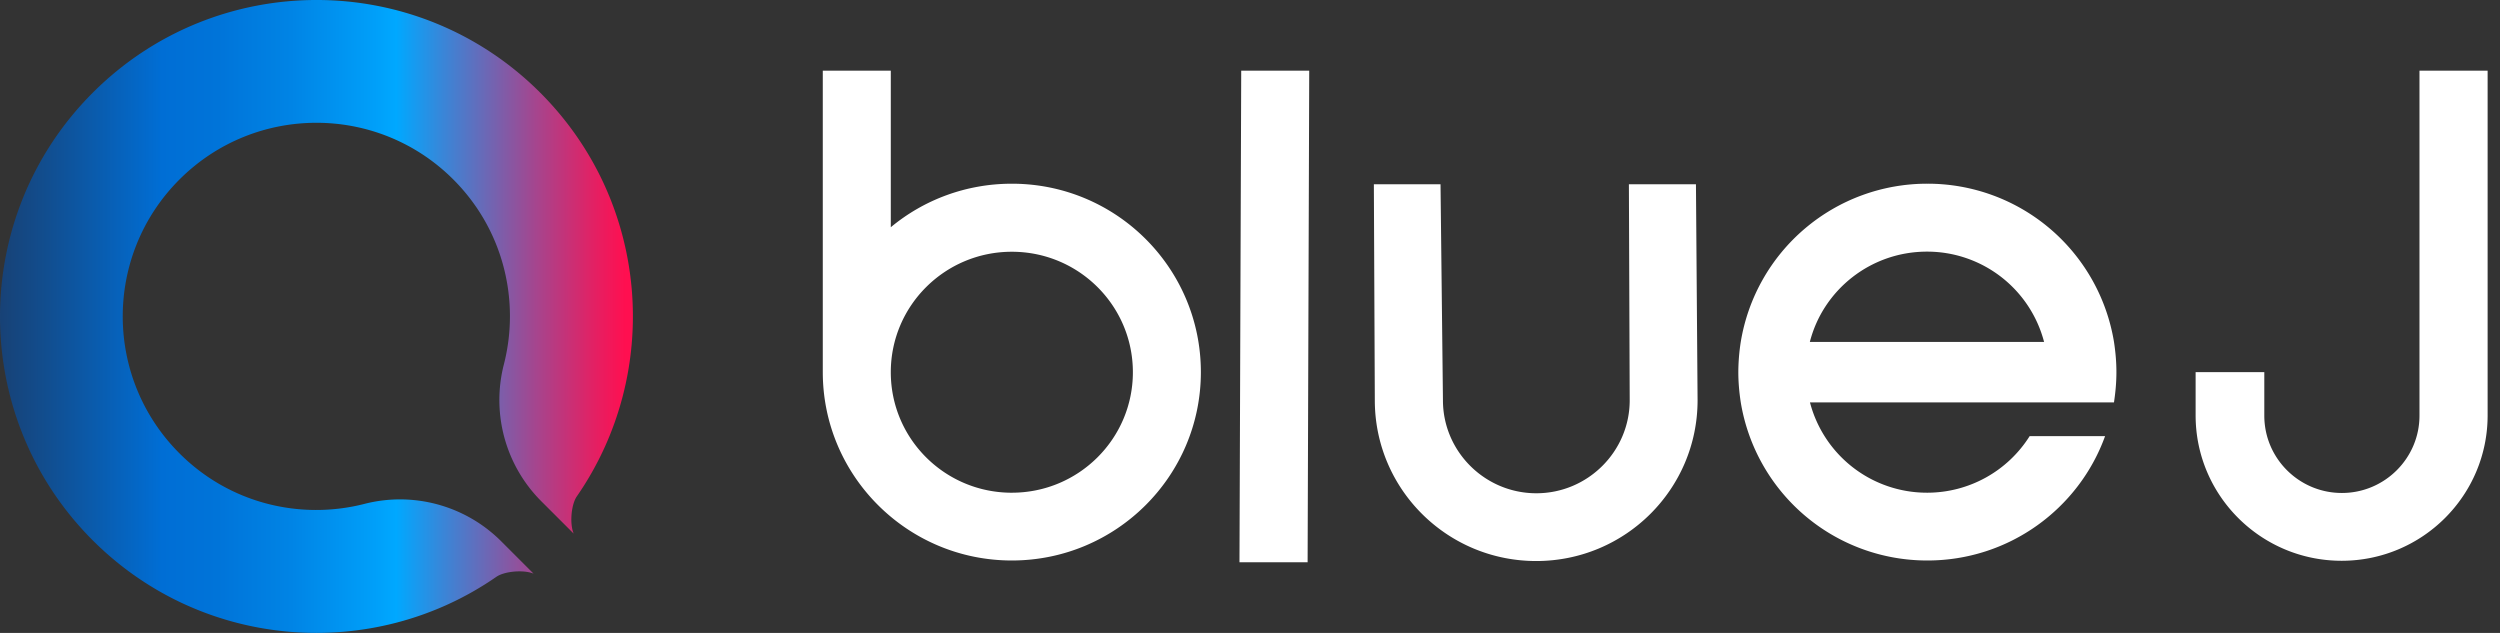
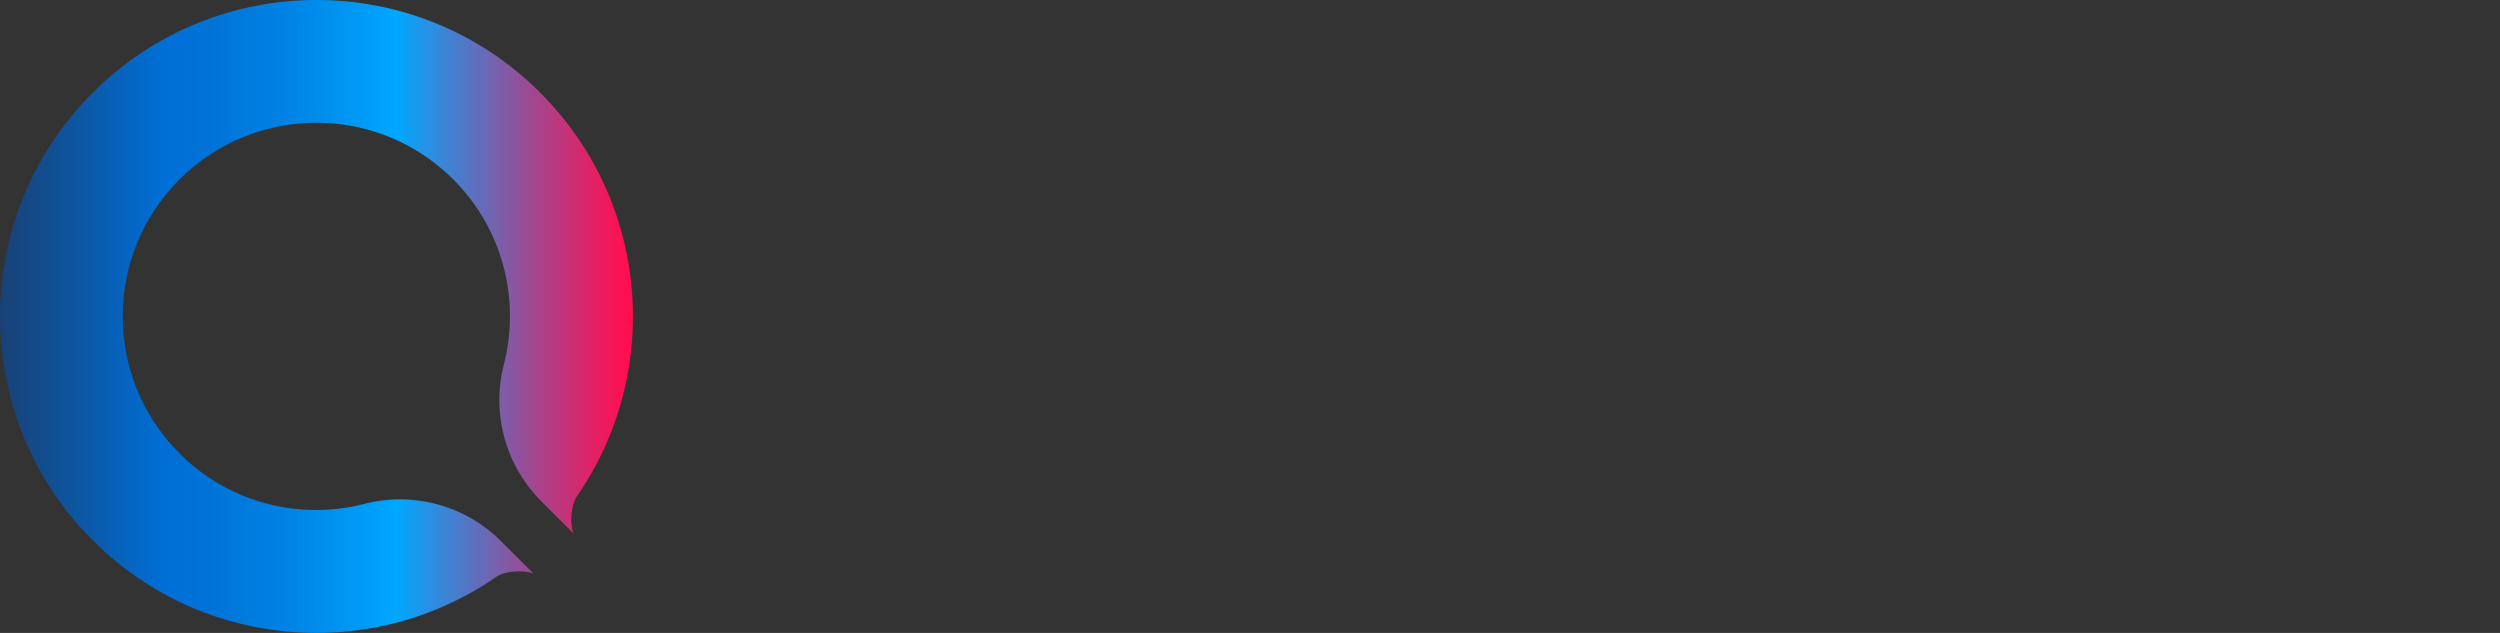
<svg xmlns="http://www.w3.org/2000/svg" width="100%" height="100%" viewBox="0 0 158 40" fill="none">
  <rect x="0" y="0" width="158" height="40" fill="#333333" stroke="none" />
  <path fill="url(#a)" d="M5.86 5.862c-7.81 7.81-7.814 20.469-.005 28.282 6.941 6.94 17.718 7.712 25.512 2.313.495-.345 1.689-.47 2.354-.203l-2.045-2.045a9.05 9.05 0 0 0-8.65-2.362c-4.047 1.035-8.517-.025-11.683-3.195-4.781-4.781-4.781-12.53 0-17.307 4.782-4.78 12.53-4.78 17.308 0 3.166 3.166 4.23 7.635 3.195 11.682a9.048 9.048 0 0 0 2.362 8.65l2.046 2.045c-.268-.666-.142-1.86.203-2.354 5.399-7.797 4.627-18.57-2.314-25.51-7.81-7.813-20.47-7.81-28.284.004Z" />
-   <path fill="#fff" d="M152.911 4.465v21.803c0 2.691-2.2 4.888-4.903 4.888-2.704 0-4.904-2.188-4.904-4.888v-2.751h-4.341v2.734c0 5.076 4.136 9.19 9.228 9.19 5.091 0 9.227-4.114 9.227-9.19V4.465h-4.307ZM133.604 25.425c.094-.622.153-1.252.153-1.908 0-.656-.059-1.295-.153-1.908a11.934 11.934 0 0 0-11.794-9.999 11.933 11.933 0 0 0-11.794 10 12.68 12.68 0 0 0-.154 1.907c0 .656.06 1.294.154 1.908a11.933 11.933 0 0 0 11.794 9.998c5.168 0 9.577-3.279 11.231-7.86h-4.767a7.651 7.651 0 0 1-6.481 3.576 7.64 7.64 0 0 1-7.403-5.706h19.214v-.008Zm-19.222-3.816c.844-3.296 3.855-5.706 7.402-5.706a7.638 7.638 0 0 1 7.402 5.706h-14.804ZM63.948 11.61c-2.908 0-5.578 1.031-7.65 2.751V4.465H52v19.051c0 6.567 5.355 11.907 11.948 11.907 6.592 0 11.947-5.331 11.947-11.906 0-6.567-5.338-11.907-11.947-11.907Zm0 19.53c-4.23 0-7.65-3.407-7.65-7.615 0-4.207 3.42-7.614 7.65-7.614s7.65 3.407 7.65 7.614c0 4.208-3.429 7.614-7.65 7.614Zm38.998-19.495.051 13.652c0 3.236-2.652 5.877-5.901 5.877-3.25 0-5.902-2.64-5.902-5.877l-.153-13.652h-4.213l.06 13.652c0 5.613 4.562 10.16 10.2 10.16 5.636 0 10.199-4.547 10.199-10.16l-.103-13.652h-4.238Zm-24.612 23.89h4.307l.102-31.07h-4.298l-.11 31.07Z" />
  <defs>
    <linearGradient id="a" x1="-1.24" x2="39.518" y1="19.999" y2="19.999" gradientUnits="userSpaceOnUse">
      <stop offset=".003" stop-color="#1A3D6C" />
      <stop offset=".105" stop-color="#114E90" />
      <stop offset=".281" stop-color="#006ED5" />
      <stop offset=".368" stop-color="#0074D9" />
      <stop offset=".482" stop-color="#0084E5" />
      <stop offset=".611" stop-color="#009FF9" />
      <stop offset=".645" stop-color="#00A8FF" />
      <stop offset=".717" stop-color="#3986D8" />
      <stop offset=".857" stop-color="#A24790" />
      <stop offset=".955" stop-color="#E51F62" />
      <stop offset="1" stop-color="#FF0F50" />
    </linearGradient>
  </defs>
</svg>